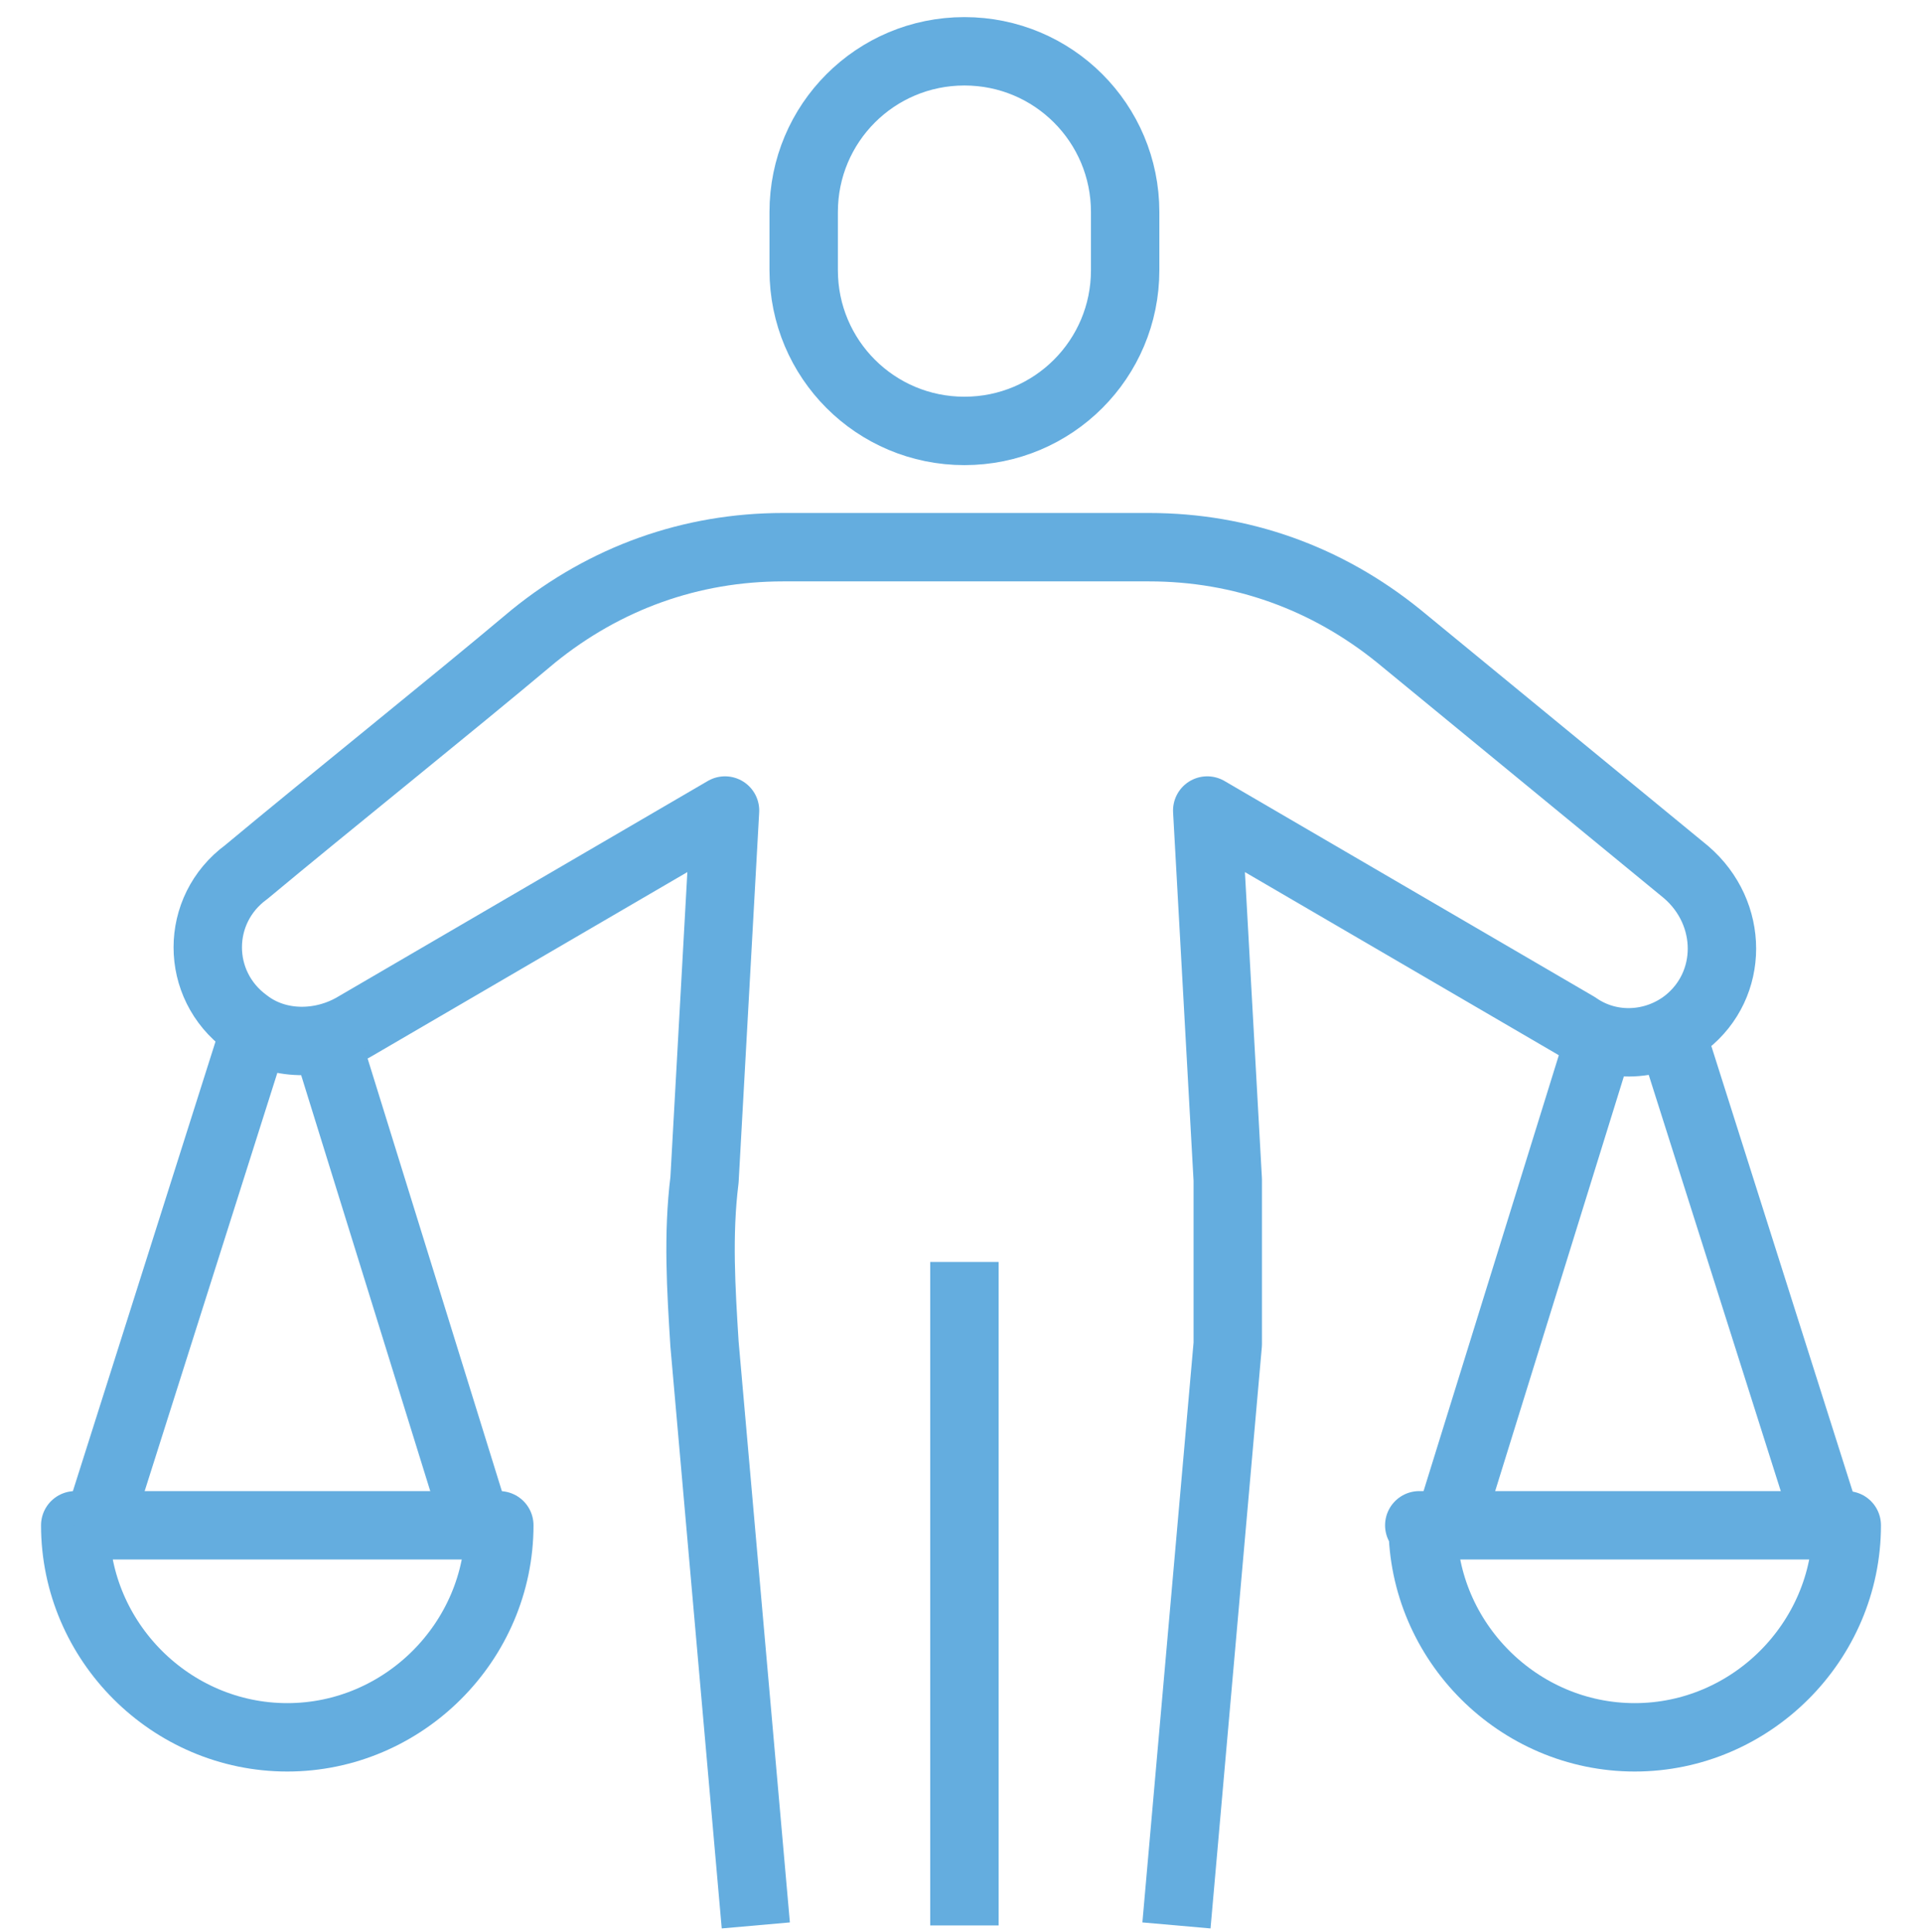
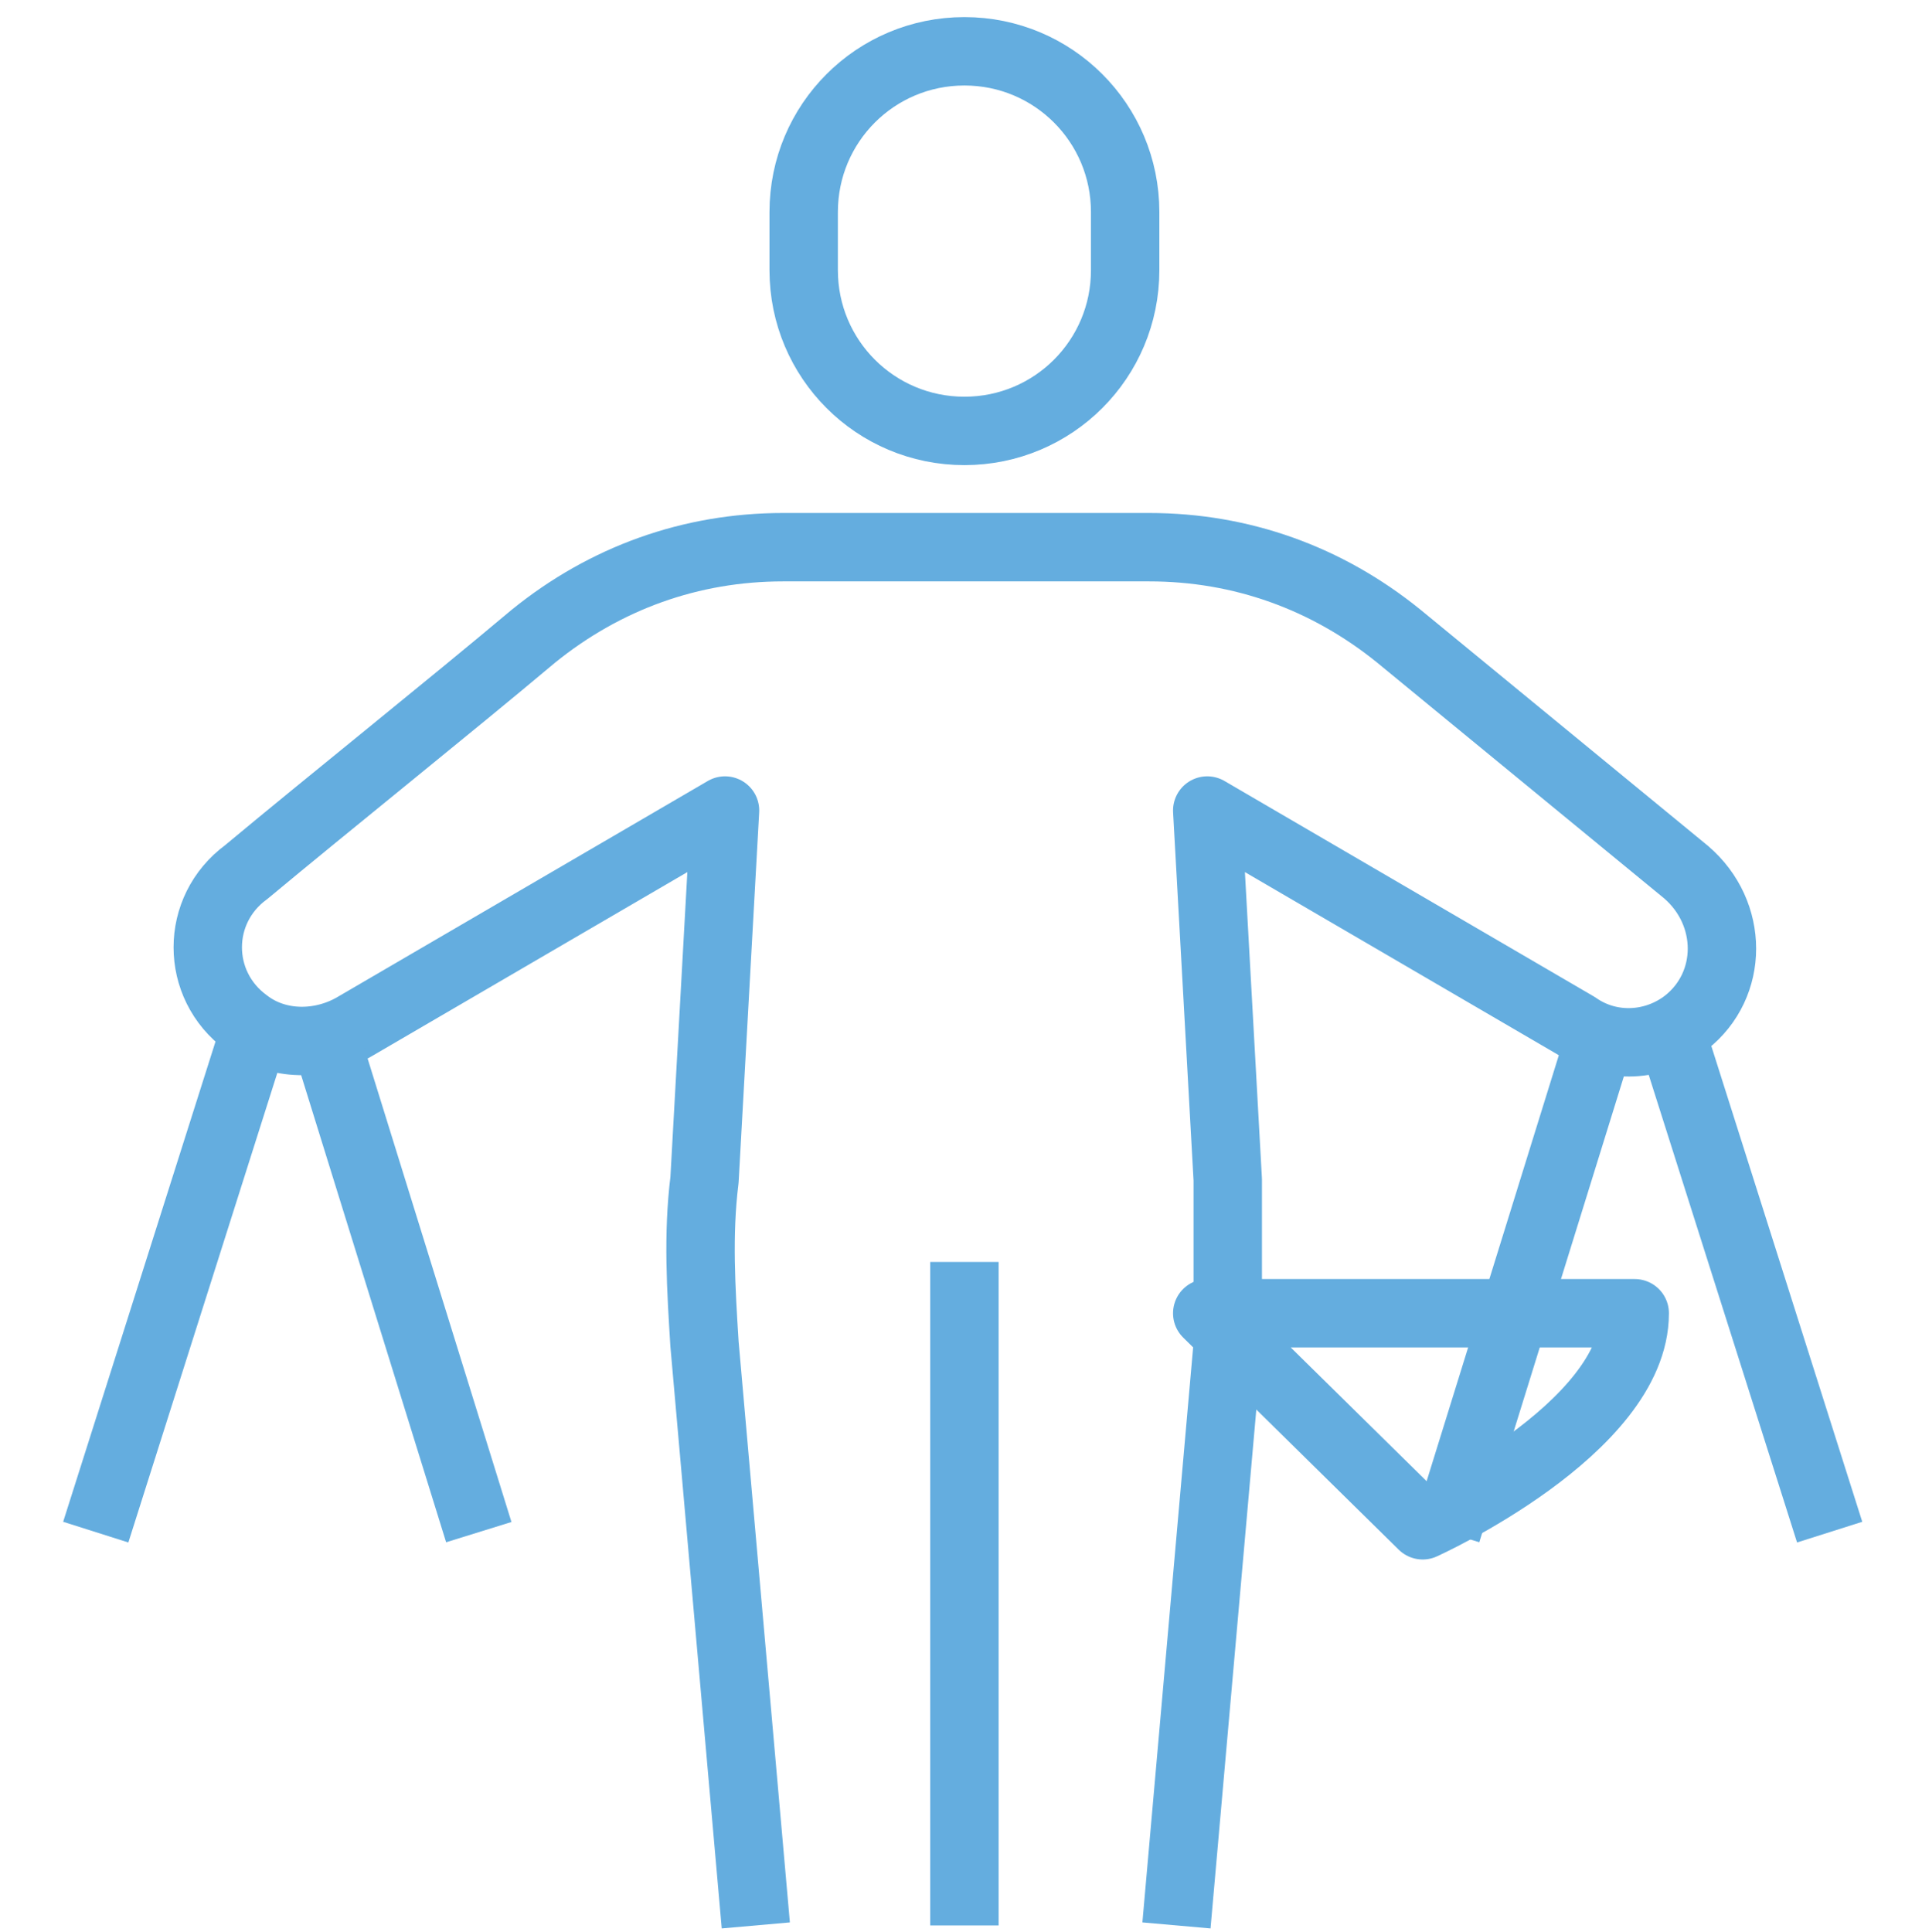
<svg xmlns="http://www.w3.org/2000/svg" id="Layer_1" version="1.1" viewBox="0 0 56.2 56.5">
  <defs>
    <style>
      .st0 {
        fill: none;
        stroke: #64addf;
        stroke-linejoin: round;
        stroke-width: 2px;
      }
    </style>
  </defs>
  <line class="st0" x1="28.2" y1="56.3" x2="28.2" y2="36.9" />
  <path class="st0" d="M22.1,56.3l-1.5-17c-.1-1.6-.2-3.2,0-4.8l.6-10.8-10.8,6.3c-1,.6-2.3.6-3.2-.1-1.5-1.1-1.5-3.3,0-4.4,2.4-2,5.9-4.8,8.4-6.9,2.1-1.7,4.6-2.6,7.3-2.6s7.5,0,10.7,0c2.7,0,5.2.9,7.3,2.6l8.4,6.9c1.4,1.2,1.4,3.3,0,4.4-.9.7-2.2.8-3.2.1l-10.8-6.3.6,10.8c0,1.6,0,3.2,0,4.8l-1.5,17" />
  <path class="st0" d="M28.2,12.6h0c-2.6,0-4.7-2.1-4.7-4.7v-1.7c0-2.6,2.1-4.7,4.7-4.7s4.7,2.1,4.7,4.7v1.7c0,2.6-2.1,4.7-4.7,4.7Z" />
  <line class="st0" x1="53.5" y1="44.8" x2="48.9" y2="30.3" />
-   <path class="st0" d="M41.6,44.6c0,3.4,2.8,6.2,6.2,6.2s6.2-2.8,6.2-6.2h-12.5Z" />
-   <path class="st0" d="M2.2,44.6c0,3.4,2.8,6.2,6.2,6.2s6.2-2.8,6.2-6.2H2.2Z" />
+   <path class="st0" d="M41.6,44.6s6.2-2.8,6.2-6.2h-12.5Z" />
  <line class="st0" x1="46.8" y1="30.3" x2="42.3" y2="44.8" />
  <line class="st0" x1="14" y1="44.8" x2="9.5" y2="30.3" />
  <line class="st0" x1="7.4" y1="30.3" x2="2.8" y2="44.8" />
</svg>